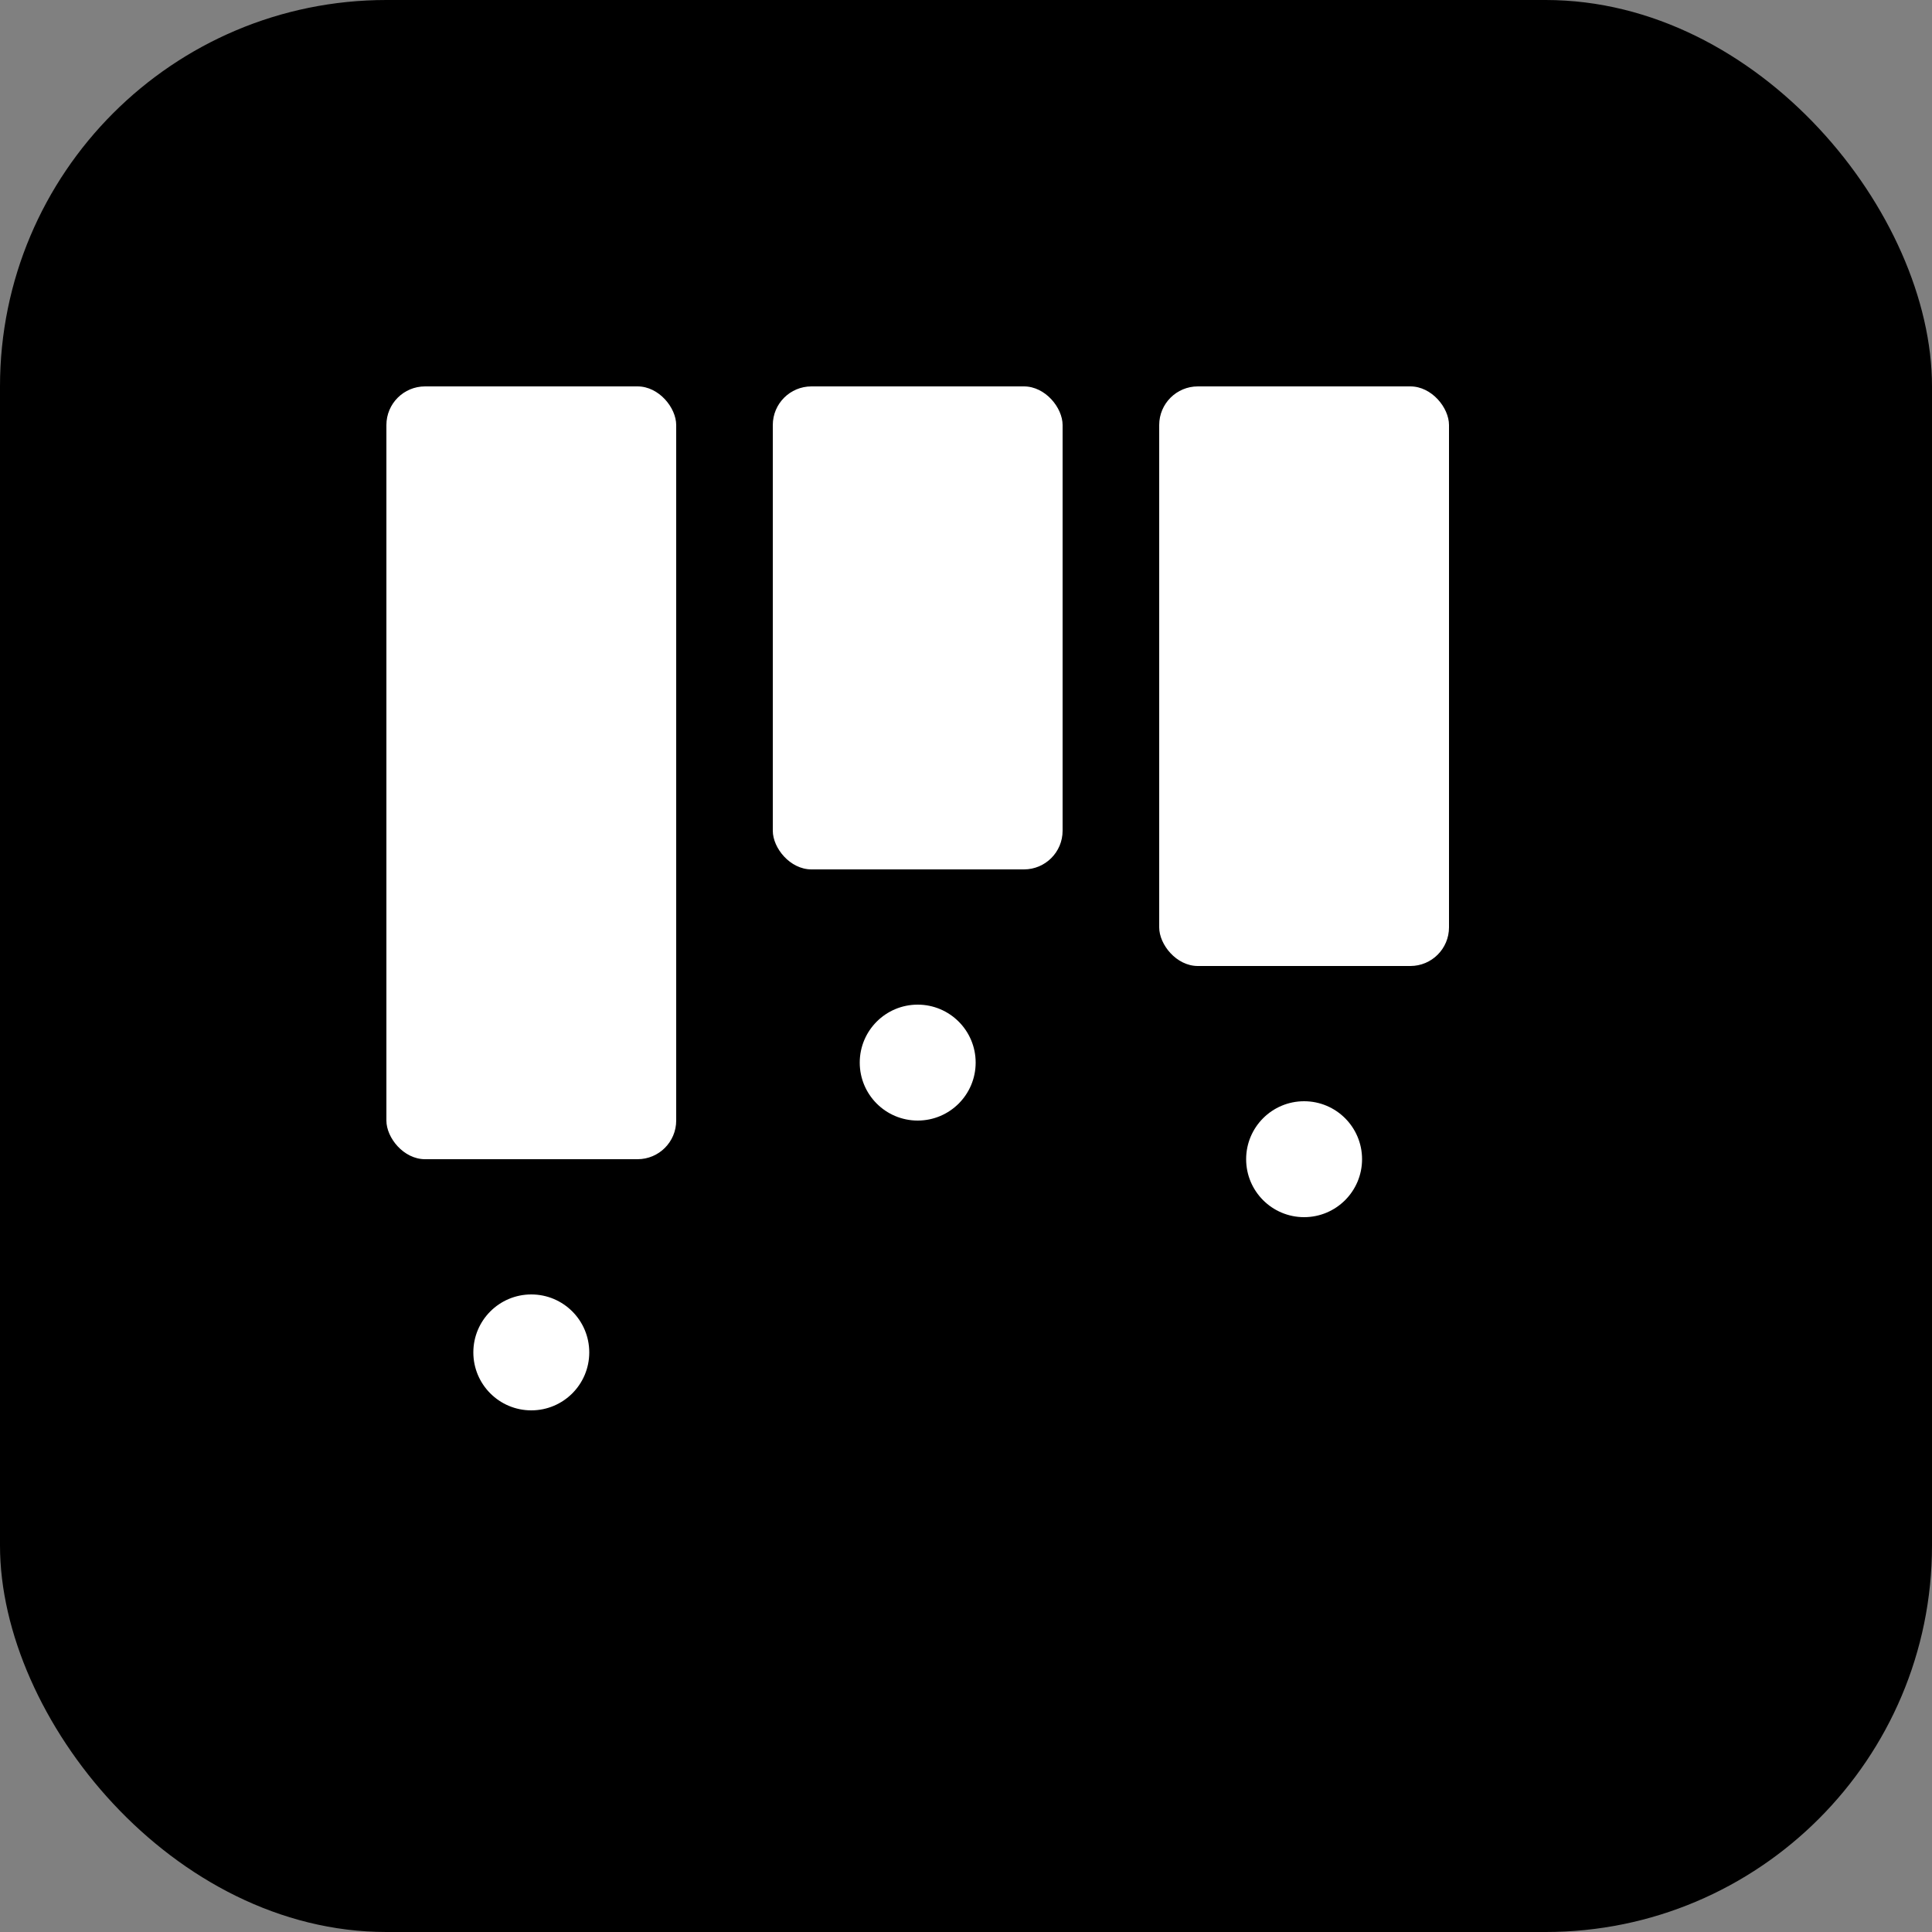
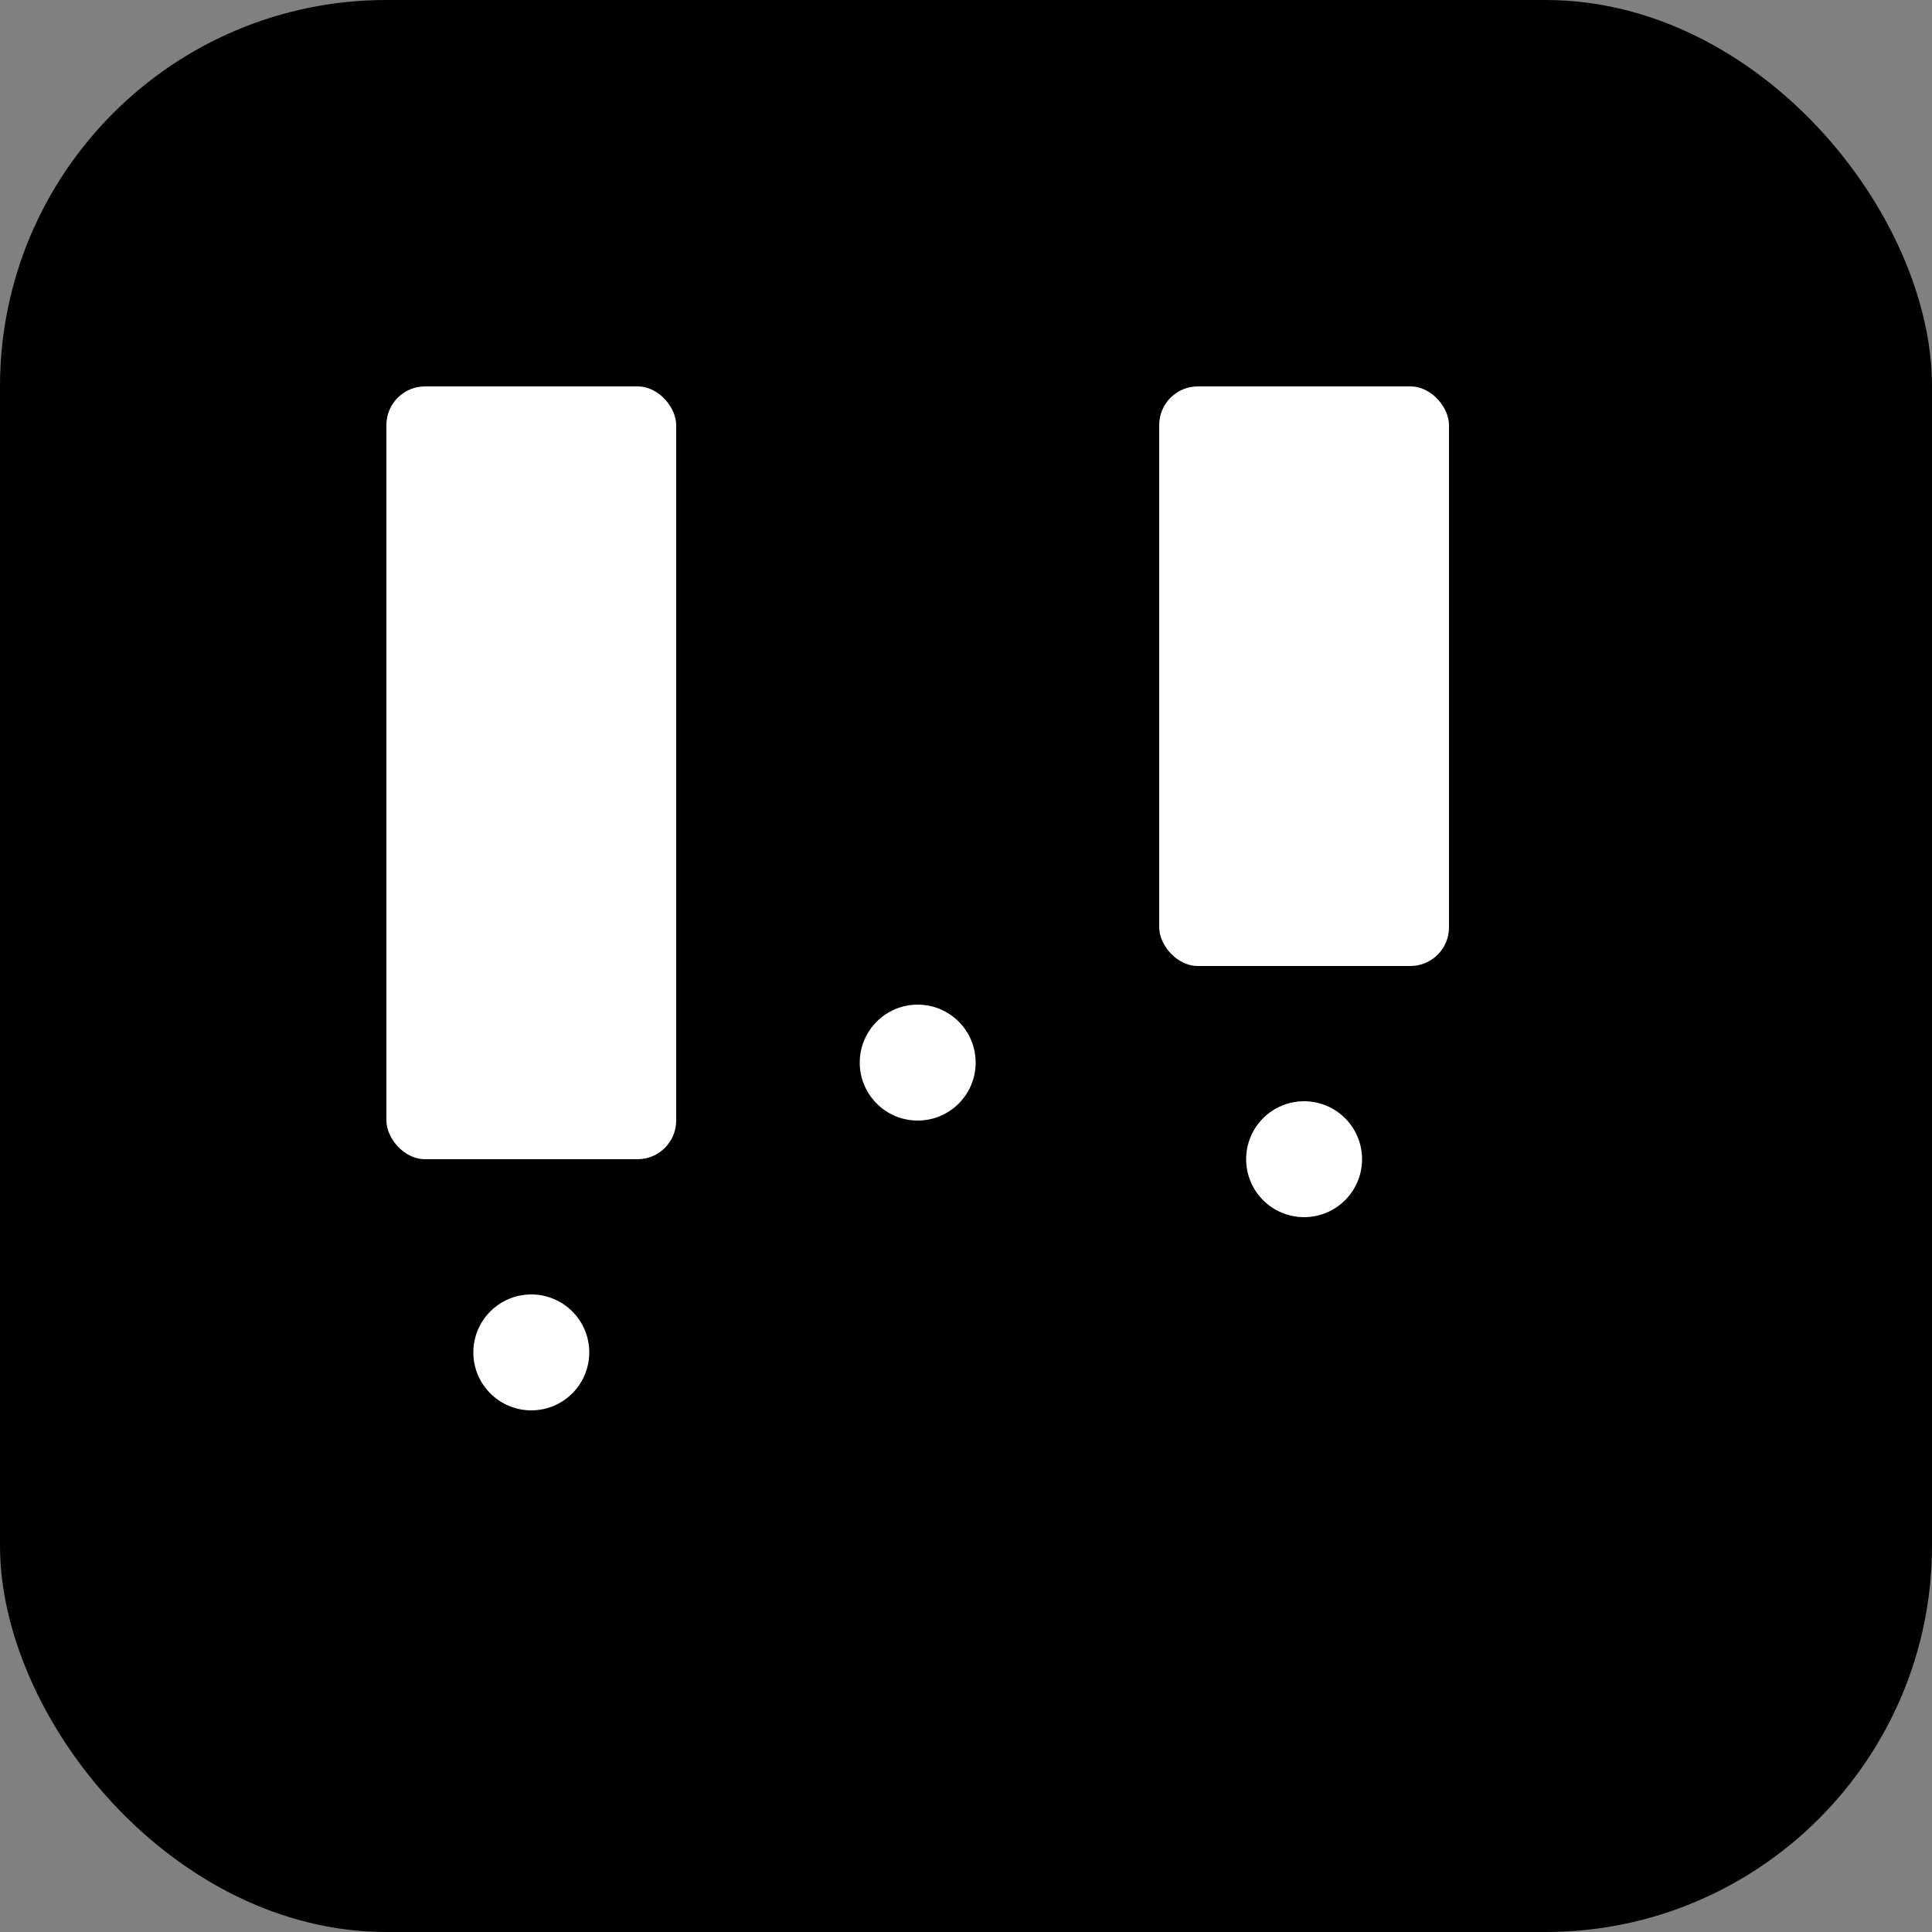
<svg xmlns="http://www.w3.org/2000/svg" width="16" height="16" viewBox="0 0 16 16">
  <rect x="0" y="0" width="16" height="16" fill="#808080" stroke="none" />
  <rect width="16" height="16" fill="#000000" rx="3.2" />
  <g fill="white" transform="translate(3.2, 3.2)">
    <rect x="0" y="0" width="2.4" height="6.4" rx="0.32" />
-     <rect x="3.2" y="0" width="2.4" height="4" rx="0.32" />
    <rect x="6.4" y="0" width="2.4" height="4.8" rx="0.32" />
    <circle cx="1.2" cy="8" r="0.48" />
    <circle cx="4.4" cy="5.6" r="0.48" />
    <circle cx="7.6" cy="6.4" r="0.48" />
  </g>
</svg>